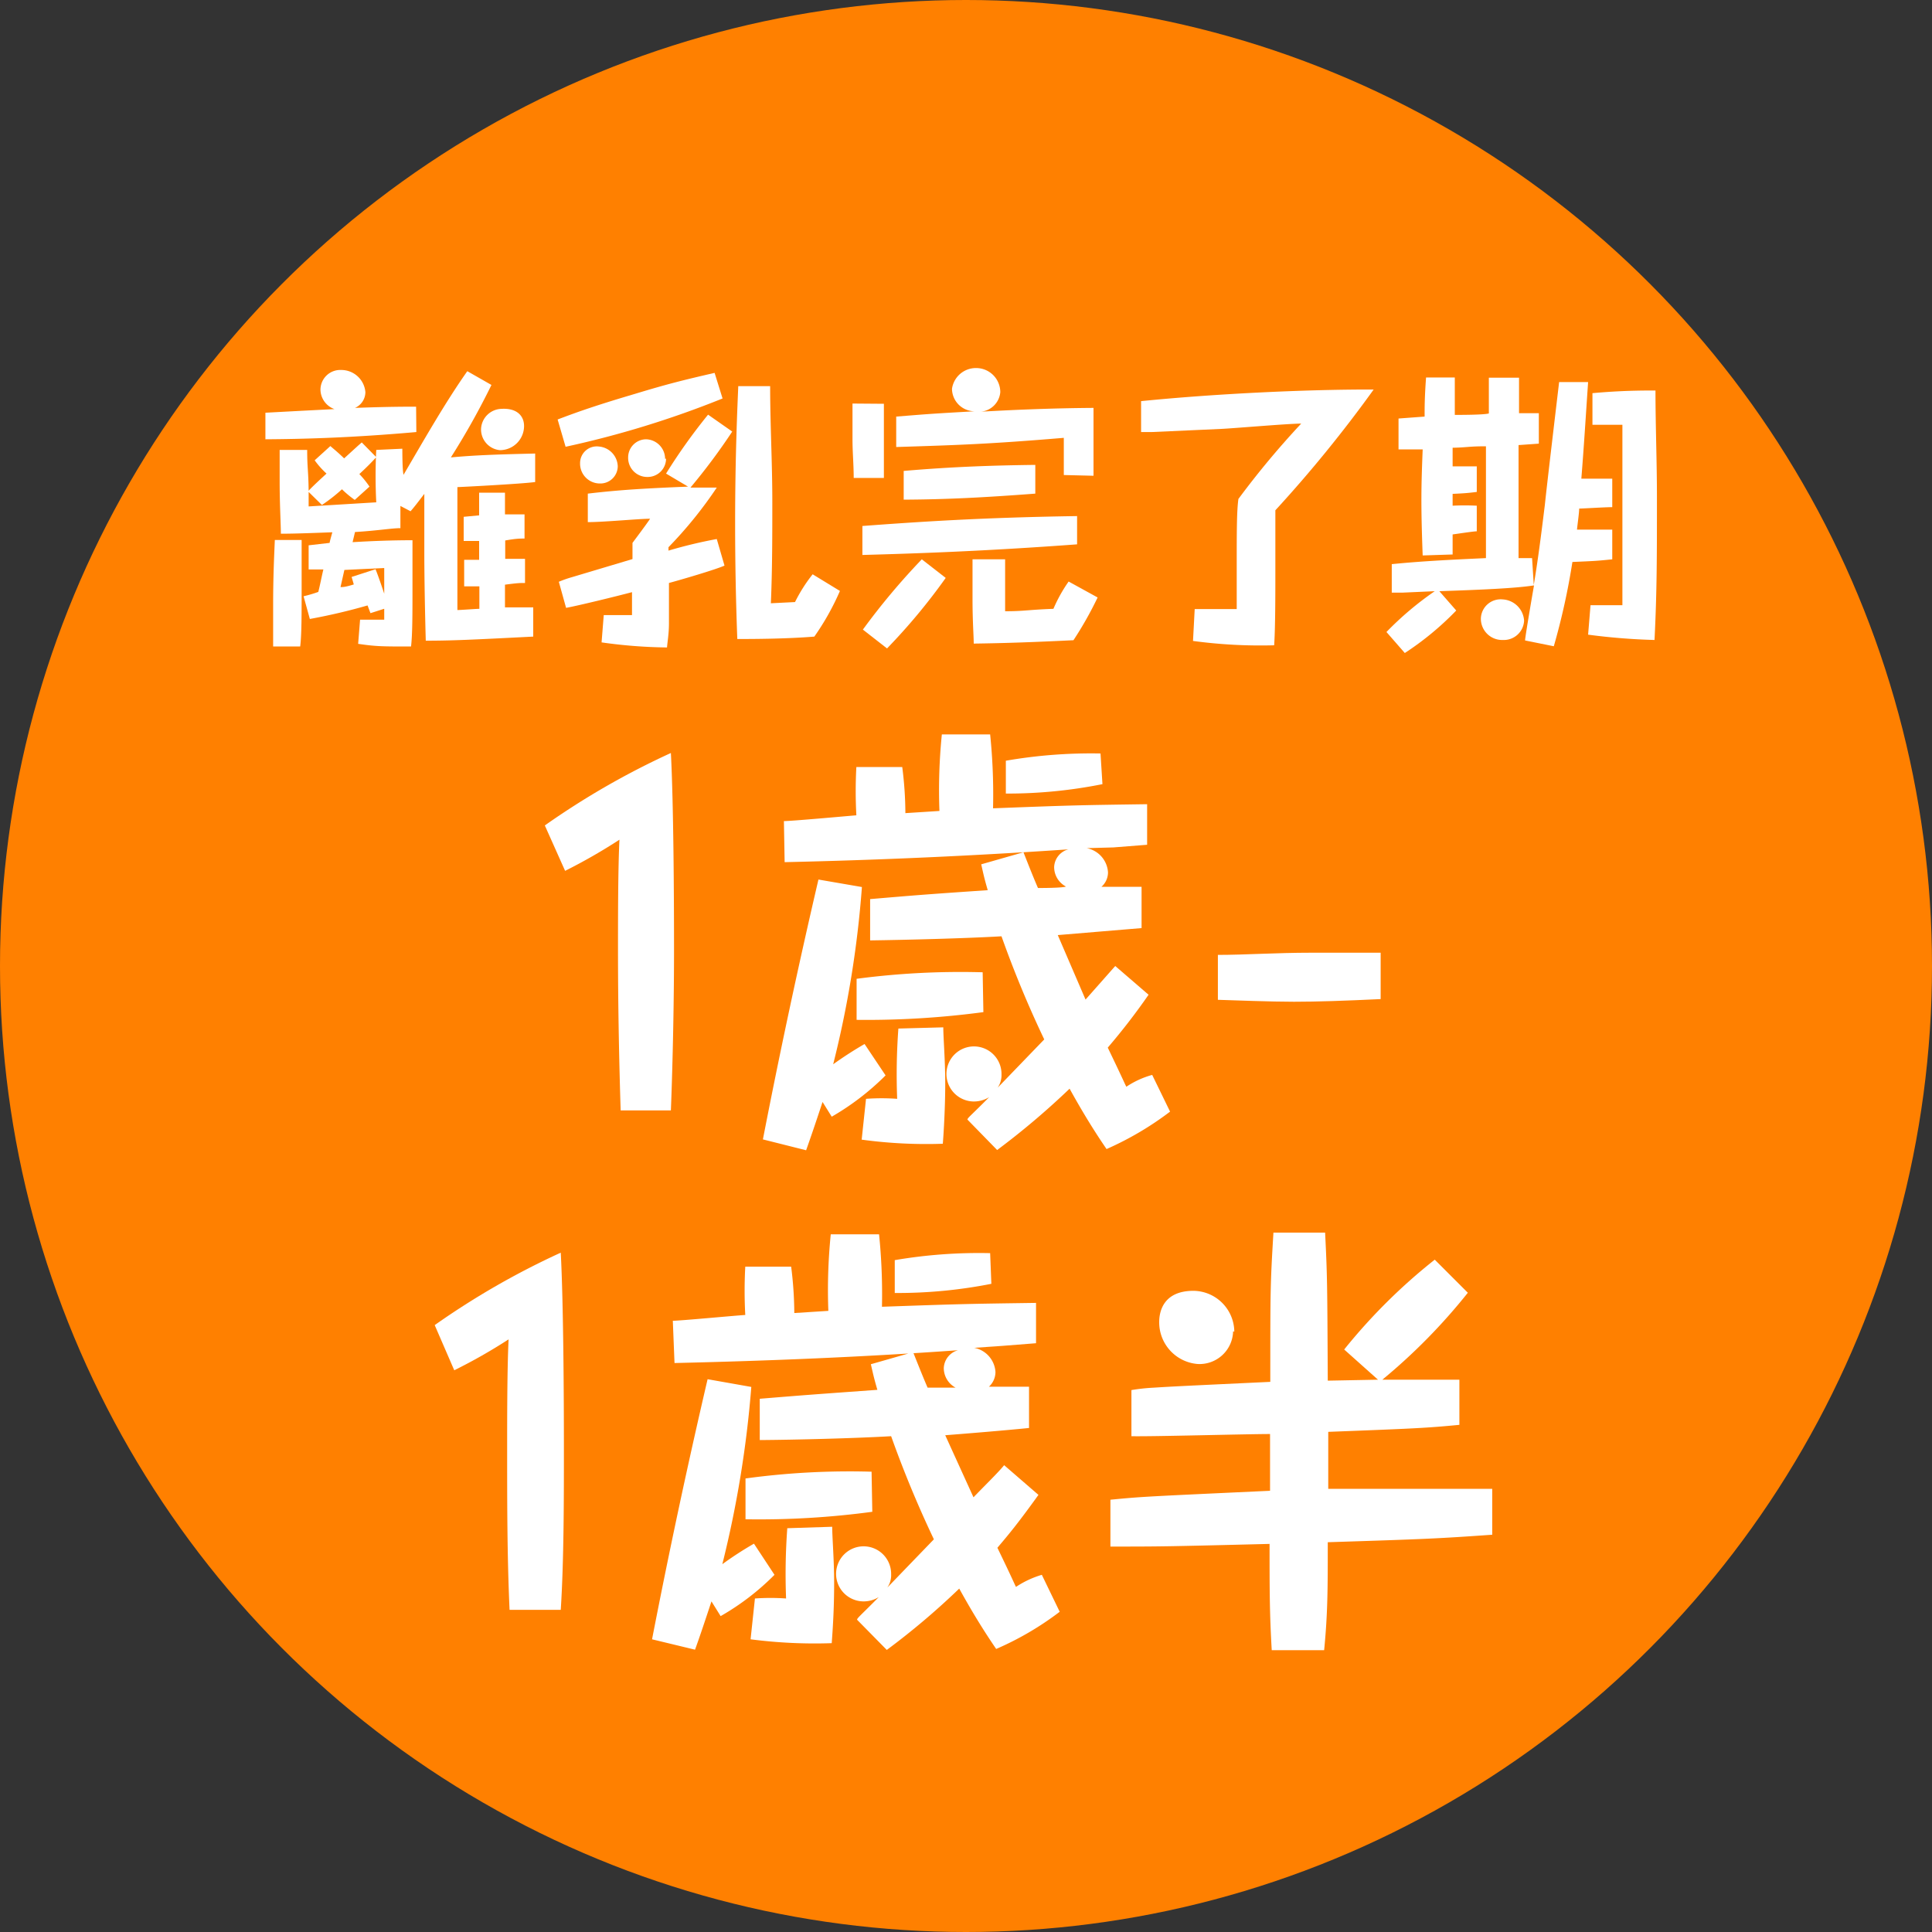
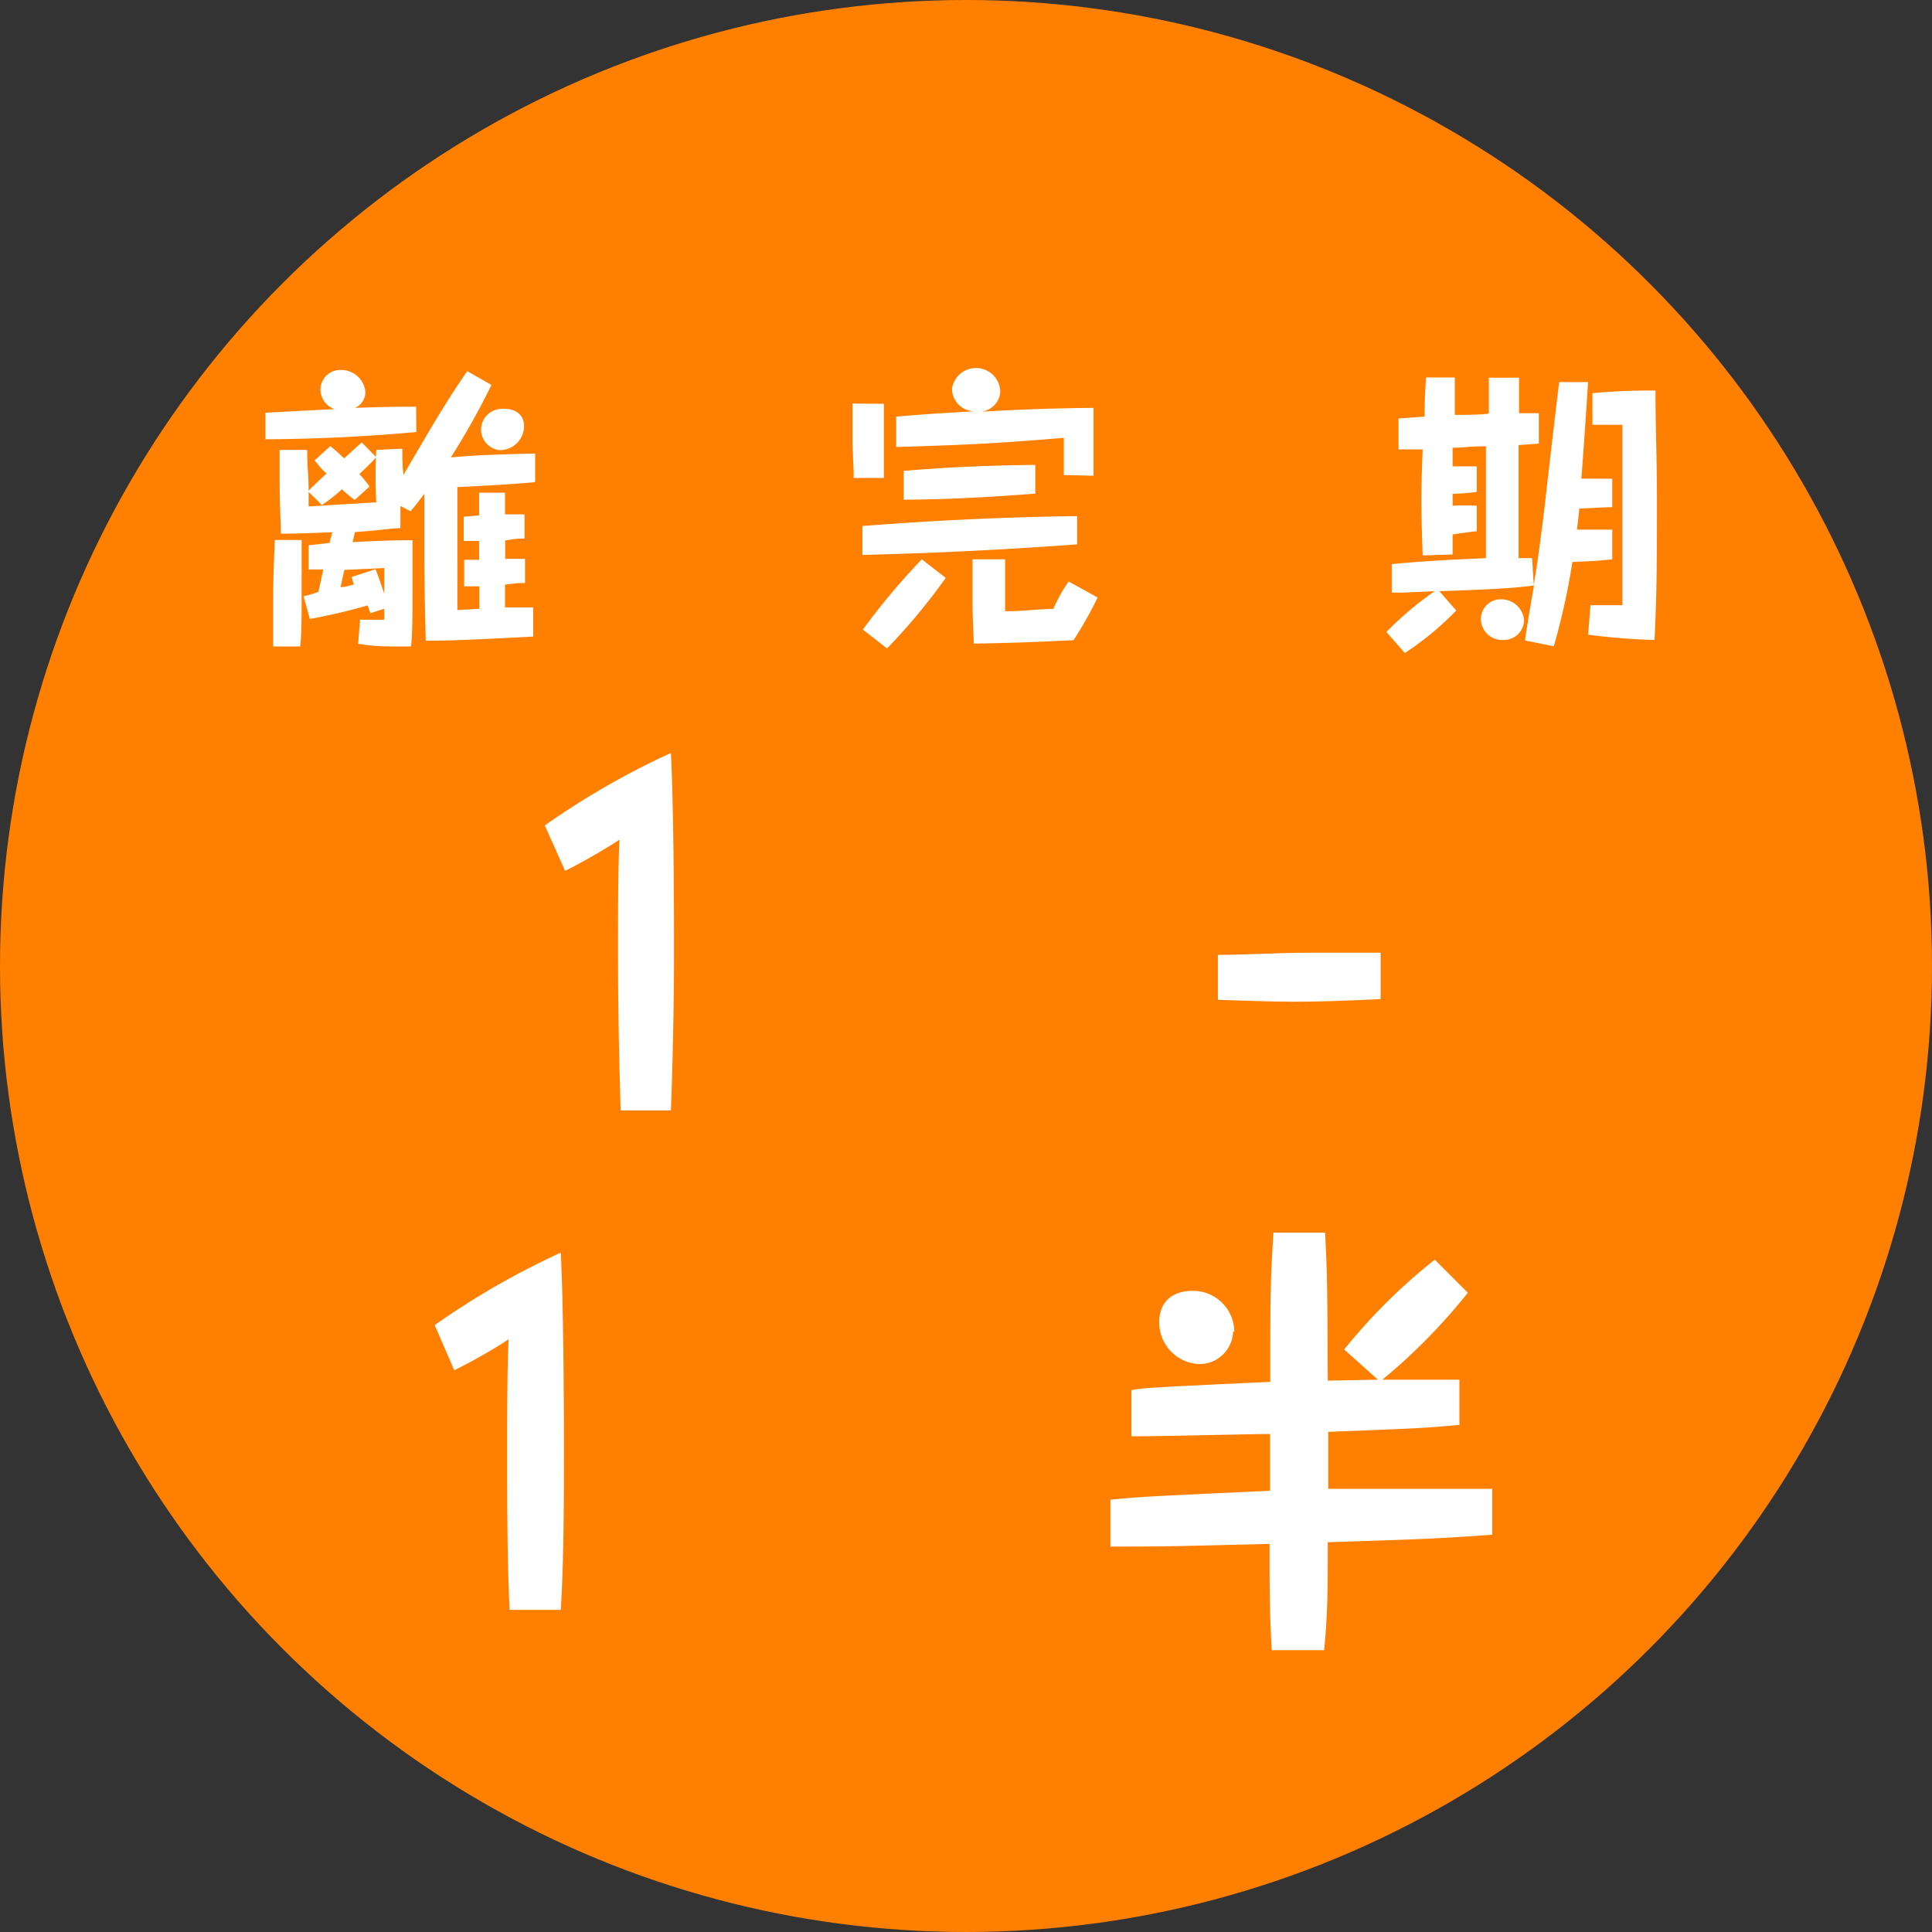
<svg xmlns="http://www.w3.org/2000/svg" width="80" height="80" viewBox="0 0 80 80">
  <rect x="0" y="0" width="80" height="80" fill="#333333" stroke="none" />
  <defs>
    <style>
      .cls-1 {
        fill: #ff8000;
      }

      .cls-2 {
        fill: #fff;
      }
    </style>
  </defs>
  <title>head_icon_category_babyfood3</title>
  <g id="レイヤー_2" data-name="レイヤー 2">
    <g id="レイヤー_1-2" data-name="レイヤー 1">
      <g id="head_icon_category_babyfood3">
        <circle class="cls-1" cx="40" cy="40" r="40" />
        <g>
          <path class="cls-2" d="M22.56,34.18a32.54,32.54,0,0,1,5.22-3c.11,2.12.13,5.93.13,8.17,0,2.05-.05,4.58-.13,6.63H25.7c-.07-2.23-.11-4.44-.11-6.66,0-1.24,0-3.37.06-4.55a23,23,0,0,1-2.25,1.29Z" />
-           <path class="cls-2" d="M36.67,44.53a10.73,10.73,0,0,1-2.23,1.71l-.38-.61c-.33,1-.5,1.49-.68,2l-1.79-.45q1.05-5.4,2.3-10.76l1.8.31a43,43,0,0,1-1.19,7.34,15.46,15.46,0,0,1,1.3-.84ZM32.46,34c.31,0,2.52-.2,3-.24a18.46,18.46,0,0,1,0-2l1.9,0a15.23,15.23,0,0,1,.13,1.91l1.41-.09a23,23,0,0,1,.1-3.17h2a24.53,24.53,0,0,1,.12,3.06c3.4-.13,3.57-.13,6.38-.17l0,1.68-1.4.11L45,35.12a1.09,1.09,0,0,1,.88,1,.8.8,0,0,1-.27.6l1.66,0v1.71l-3.47.29,1.15,2.67L46.18,40l1.38,1.19a27,27,0,0,1-1.69,2.19c.65,1.35.7,1.49.77,1.62a3.65,3.65,0,0,1,1.07-.49l.74,1.52a13,13,0,0,1-2.63,1.55c-.39-.57-.89-1.34-1.53-2.5a32,32,0,0,1-3,2.54l-1.23-1.26c0-.07.14-.16.9-.93a1.21,1.21,0,0,1-.63.18,1.14,1.14,0,1,1,1.14-1.12.92.92,0,0,1-.16.55l1.93-2a44.55,44.55,0,0,1-1.77-4.27c-1.56.09-4,.15-5.44.17l0-1.71c2-.17,2.24-.19,4.87-.37-.16-.55-.18-.68-.27-1.07l1.75-.5c.27.69.44,1.11.6,1.48.17,0,1,0,1.16-.06a.91.91,0,0,1-.49-.81.79.79,0,0,1,.59-.73q-5.86.4-11.75.53Zm8.26,7.91a36.51,36.51,0,0,1-5.25.32v-1.7a32.8,32.8,0,0,1,5.22-.27Zm-1.66.63c0,.44.08,1.36.08,2.32s-.06,2-.1,2.5a19.74,19.74,0,0,1-3.36-.17l.18-1.69a9.05,9.05,0,0,1,1.29,0,25.93,25.93,0,0,1,.05-2.91Zm6.59-10.07a20,20,0,0,1-4,.39l0-1.36a20.63,20.63,0,0,1,3.92-.3Z" />
          <path class="cls-2" d="M50.43,39.54c1.12,0,2.41-.09,3.85-.09,1.23,0,2.28,0,2.89,0v1.92c-1.47.07-2.62.11-3.59.11s-2.47-.06-3.15-.08Z" />
        </g>
        <g>
          <path class="cls-2" d="M18,54.87a32.54,32.54,0,0,1,5.22-3c.11,2.11.13,5.92.13,8.17,0,2,0,4.58-.13,6.62H21.1C21,64.46,21,62.25,21,60c0-1.23,0-3.37.06-4.54a22.35,22.35,0,0,1-2.25,1.28Z" />
-           <path class="cls-2" d="M32.07,65.21a10.4,10.4,0,0,1-2.23,1.71l-.38-.61c-.33,1-.5,1.5-.68,2L27,67.88q1.05-5.41,2.3-10.77l1.81.32a44.66,44.66,0,0,1-1.2,7.34,14.45,14.45,0,0,1,1.31-.85ZM27.86,54.69c.31,0,2.52-.21,3-.24a18.6,18.6,0,0,1,0-2l1.9,0a15.54,15.54,0,0,1,.13,1.92l1.41-.09a23,23,0,0,1,.1-3.17h2a24.37,24.37,0,0,1,.12,3c3.4-.12,3.57-.12,6.38-.16l0,1.67-1.4.11-1.16.08a1.09,1.09,0,0,1,.88,1,.83.83,0,0,1-.27.61l1.66,0v1.71c-1,.1-2.32.21-3.47.3L40.31,62c.46-.48,1-1,1.27-1.33L43,61.9c-.85,1.18-1.2,1.6-1.7,2.19.65,1.34.7,1.49.77,1.62a3.94,3.94,0,0,1,1.07-.5l.74,1.53a12.56,12.56,0,0,1-2.63,1.54c-.39-.57-.89-1.34-1.53-2.5a30.48,30.48,0,0,1-3,2.54l-1.23-1.25c0-.07.14-.17.9-.94a1.18,1.18,0,0,1-.63.18,1.14,1.14,0,1,1,1.14-1.12.89.89,0,0,1-.16.55l1.93-2a45.64,45.64,0,0,1-1.77-4.27c-1.56.09-4,.15-5.44.16l0-1.71c1.95-.16,2.24-.18,4.87-.37-.16-.55-.18-.68-.27-1.06l1.75-.5c.27.68.44,1.1.6,1.47l1.16,0a.92.92,0,0,1-.49-.81.8.8,0,0,1,.59-.74c-3.91.28-7.82.44-11.74.53Zm8.26,7.91a35,35,0,0,1-5.25.31V61.22a31.8,31.8,0,0,1,5.22-.28Zm-1.66.62c0,.45.08,1.37.08,2.32,0,1.11-.06,1.95-.1,2.5a20.55,20.55,0,0,1-3.36-.16l.18-1.69a9.05,9.05,0,0,1,1.29,0,25.89,25.89,0,0,1,.05-2.91Zm6.59-10.06a20,20,0,0,1-4,.38l0-1.36A20.66,20.66,0,0,1,41,51.89Z" />
          <path class="cls-2" d="M57.06,57.13l-1.4-1.25a23.58,23.58,0,0,1,3.75-3.72l1.37,1.37a24.24,24.24,0,0,1-3.54,3.6l3.19,0V59c-1.37.13-1.77.15-5.43.29,0,.37,0,2,0,2.36l2.63,0,4.16,0v1.9c-2.28.16-2.72.18-6.81.31,0,1.91,0,2.94-.15,4.47H52.66c-.09-1.55-.09-2.5-.09-4.4-4.4.11-4.53.11-6.59.11V62.1c1.34-.13,1.44-.13,6.61-.37V59.38c-1,0-4.94.11-5.74.09V57.56a8,8,0,0,1,.93-.1c.79-.05,1.2-.07,4.82-.24,0-3.84,0-4,.13-6.18h2.14c.09,1.82.09,2.08.11,6.13Zm-6-2a1.39,1.39,0,0,1-1.47,1.35A1.73,1.73,0,0,1,48,54.74c0-.4.15-1.29,1.42-1.29A1.71,1.71,0,0,1,51.11,55.14Z" />
        </g>
        <g>
          <path class="cls-2" d="M17.24,17.89c-2.7.24-4.71.29-6.25.3v-1.1l1.5-.08,1.36-.07a.87.87,0,0,1-.58-.8.82.82,0,0,1,.86-.82,1,1,0,0,1,1,.92.72.72,0,0,1-.43.65c1.37-.05,2.07-.05,2.53-.05Zm-4.75,4.47c0,.5,0,1.12,0,2.09s0,1.86-.06,2.32H11.31c0-.41,0-1,0-1.72,0-1.28.05-2.18.07-2.69Zm3.06,1.21c.13.31.45,1.27.54,1.58l-.75.24-.12-.32a24.35,24.35,0,0,1-2.39.56l-.26-.94a5.43,5.43,0,0,0,.61-.18c.07-.27.15-.69.21-.93h-.61v-1l.87-.1c0-.06.11-.42.11-.44-1.27.05-1.77.06-2.13.06,0-.38-.05-1.2-.05-2.16,0-.72,0-1,0-1.31l1.14,0c0,.76.05.84.06,1.69.16-.18.59-.57.74-.71a3.54,3.54,0,0,1-.49-.55l.65-.59c.12.11.27.22.57.51l.57-.52.16-.14.6.61c-.13.14-.27.3-.7.7a3.94,3.94,0,0,1,.42.52l-.61.55a4.14,4.14,0,0,1-.53-.44,6.87,6.87,0,0,1-.83.65l-.55-.54v.6l2.8-.17a21.59,21.59,0,0,1,0-2.17l1.08-.05c0,.13,0,.89.05,1.08.85-1.45,1.73-3,2.64-4.29l1,.57a31,31,0,0,1-1.68,3c1-.09,1.78-.12,3.49-.16v1.18c-.59.08-3.14.21-3.22.21,0,2.68,0,3,0,5.09.14,0,.78-.05.91-.05v-.93l-.63,0V23.18c.36,0,.45,0,.62,0v-.78l-.64,0v-1l.64-.06c0-.37,0-.6,0-.94l1.07,0c0,.22,0,.29,0,.9.51,0,.62,0,.81,0v1c-.19,0-.35,0-.8.08,0,.52,0,.58,0,.76h.82v1c-.23,0-.29,0-.83.07,0,.15,0,.81,0,.94h1.17v1.21c-2.54.13-3.38.17-4.45.17-.05-1.81-.06-3.1-.06-3.62,0-.26,0-2.09,0-2.46-.26.34-.42.55-.57.72l-.42-.22c0,.3,0,.61,0,.92-.36,0-.91.1-1.88.16l-.1.42c.83-.05,1.65-.08,2.48-.08,0,.34,0,.91,0,1.9,0,1.15,0,2-.06,2.5-1.21,0-1.43,0-2.19-.11l.08-1h1c0-1,0-1.14,0-2.14l-1.65.08-.16.71c.1,0,.2,0,.55-.11l-.09-.31Zm6.15-5.93a1,1,0,0,1-1,1,.86.86,0,0,1-.78-.89.87.87,0,0,1,.84-.82C21.39,16.89,21.7,17.21,21.7,17.64Z" />
-           <path class="cls-2" d="M29.92,16.5a39.94,39.94,0,0,1-6.5,2l-.33-1.13c.84-.32,1.64-.6,3.2-1.06,1.35-.41,2-.57,3.3-.87Zm-2.34,3.11a23.65,23.65,0,0,1,1.74-2.44l1,.7a25.39,25.39,0,0,1-1.73,2.32l1.09,0a17.37,17.37,0,0,1-2,2.47c0,.06,0,.08,0,.14a19.39,19.39,0,0,1,2-.48L30,23.42c-.35.16-1.78.58-2.3.72,0,.33,0,1.43,0,1.67,0,.43-.06.74-.08,1a20.64,20.64,0,0,1-2.71-.21L25,25.47c.4,0,.91,0,1.17,0v-.95c-.6.16-2.23.56-2.73.65l-.3-1.08a4.6,4.6,0,0,1,.54-.19l2.51-.75v-.67c.2-.27.54-.72.73-1-.46,0-1.91.14-2.58.14l0-1.18c1.34-.16,2.45-.22,4.15-.29Zm-2-.3a.72.72,0,0,1-.74.71.82.82,0,0,1-.82-.84.69.69,0,0,1,.78-.69A.85.85,0,0,1,25.58,19.31Zm2-.32a.76.76,0,0,1-.77.76.79.79,0,0,1-.8-.81.75.75,0,0,1,.74-.75A.81.81,0,0,1,27.54,19Zm7.2,5.48a10.63,10.63,0,0,1-1.06,1.89c-1.21.1-2.7.1-3.19.1-.06-1.6-.09-3.19-.09-4.79,0-2.83.1-4.94.13-5.68h1.32c0,1.58.09,3.18.09,4.76,0,1.41,0,2.82-.06,4.23l1-.05a6.42,6.42,0,0,1,.73-1.15Z" />
          <path class="cls-2" d="M36.6,16.72c0,.33,0,.85,0,1.55s0,1.18,0,1.52H35.35c0-.55-.05-1.05-.05-1.61s0-1.11,0-1.47Zm8,5.82c-3.77.28-6.67.38-8.89.44v-1.2c2.29-.17,4.89-.35,8.89-.41Zm-5.44,1.39a24.91,24.91,0,0,1-2.43,2.92l-1-.78a28.47,28.47,0,0,1,2.44-2.91Zm4.89-4.26c0-.41,0-1,0-1.54-3.1.26-4.4.3-6.94.38V17.25c1.49-.12,1.49-.12,3.25-.22a.94.94,0,0,1-.94-.93,1,1,0,0,1,1-.86,1,1,0,0,1,1,1,.89.89,0,0,1-.86.81c1.58-.09,3.15-.15,4.72-.16,0,.22,0,.9,0,1.32s0,.76,0,1.49Zm-1.18.77c-2.12.16-3.64.24-5.45.25V19.5c2.1-.18,3.79-.23,5.45-.25Zm2.58,4.3a14.92,14.92,0,0,1-1,1.77c-1.65.08-2.74.12-4.13.14,0-.32-.05-.9-.05-1.86s0-1.27,0-1.63h1.35c0,.91,0,1.23,0,2.15.81,0,.92-.06,2-.1a6.16,6.16,0,0,1,.63-1.13Z" />
-           <path class="cls-2" d="M49.47,25.22c.87,0,1,0,1.74,0,0-.36,0-.95,0-1.8,0-1.41,0-2.26.07-2.76a35.67,35.67,0,0,1,2.6-3.12c-.53,0-2.84.2-3.31.22l-2.87.13h-.45V16.61c3.08-.31,6.9-.49,9.63-.48a53.85,53.85,0,0,1-4.07,5c0,.75,0,1.92,0,2.64s0,2.24-.05,2.95a20.84,20.84,0,0,1-3.36-.18Z" />
          <path class="cls-2" d="M66.76,21c-.28,0-1.07.05-1.37.06,0,.18-.07.65-.09.87h1.46v1.23c-.66.07-.75.07-1.65.11a28.43,28.43,0,0,1-.77,3.49l-1.19-.24c0-.14.32-2,.37-2.28-.76.12-2.16.18-3.92.24l.7.8a12.28,12.28,0,0,1-2.13,1.76l-.76-.87a13.2,13.2,0,0,1,2-1.69l-1.34.06h-.44V23.36c1.29-.13,2.6-.19,3.9-.25,0-1.89,0-2.17,0-4.63-.72,0-.79.05-1.38.06v.77c.33,0,.73,0,1,0v1.06c-.4.05-.57.06-1,.08v.49a9.93,9.93,0,0,1,1,0V22c-.13,0-.85.11-1,.13,0,.59,0,.66,0,.83L58.91,23c-.08-2.15-.06-2.86,0-4.39l-1,0V17.33l1.08-.08c0-.4,0-.8.06-1.62h1.19c0,.16,0,.25,0,.36s0,1,0,1.19c.22,0,1.21,0,1.41-.06,0-.69,0-1.06,0-1.48h1.25c0,.44,0,.76,0,1.47h.82l0,1.26-.84.06c0,2.71,0,3,0,4.68h.56l.07,1.11c.21-1.23.39-2.77.46-3.32.07-.71.54-4.65.59-5.08l1.2,0c-.09,1.32-.17,2.63-.28,4,.72,0,1,0,1.28,0Zm-3.65,4.69a.84.84,0,0,1-.88.81.88.88,0,0,1-.91-.9.82.82,0,0,1,.9-.78A.94.94,0,0,1,63.11,25.71Zm2.75-.63h1.32s0-6.29,0-7.47l-1.24,0,0-1.31c1.2-.11,2.09-.11,2.61-.11,0,1.47.06,2.93.06,4.42,0,2.48,0,3.91-.1,5.91a26,26,0,0,1-2.75-.22Z" />
        </g>
      </g>
    </g>
  </g>
</svg>